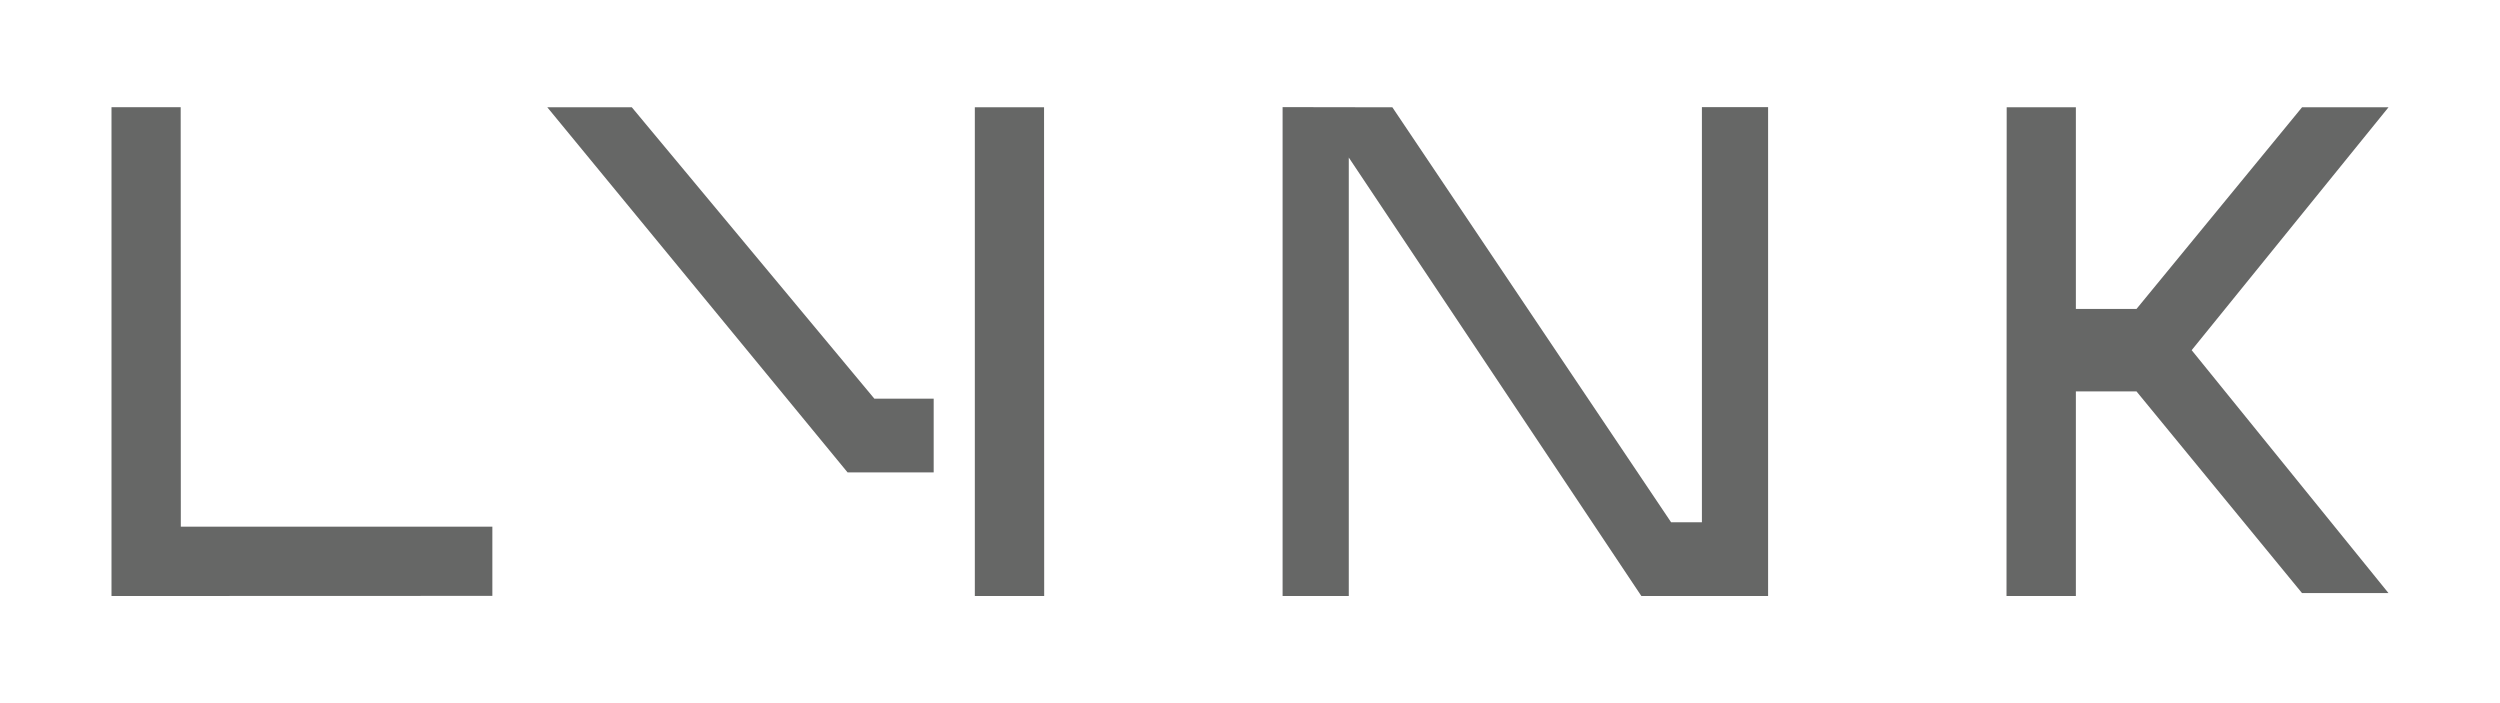
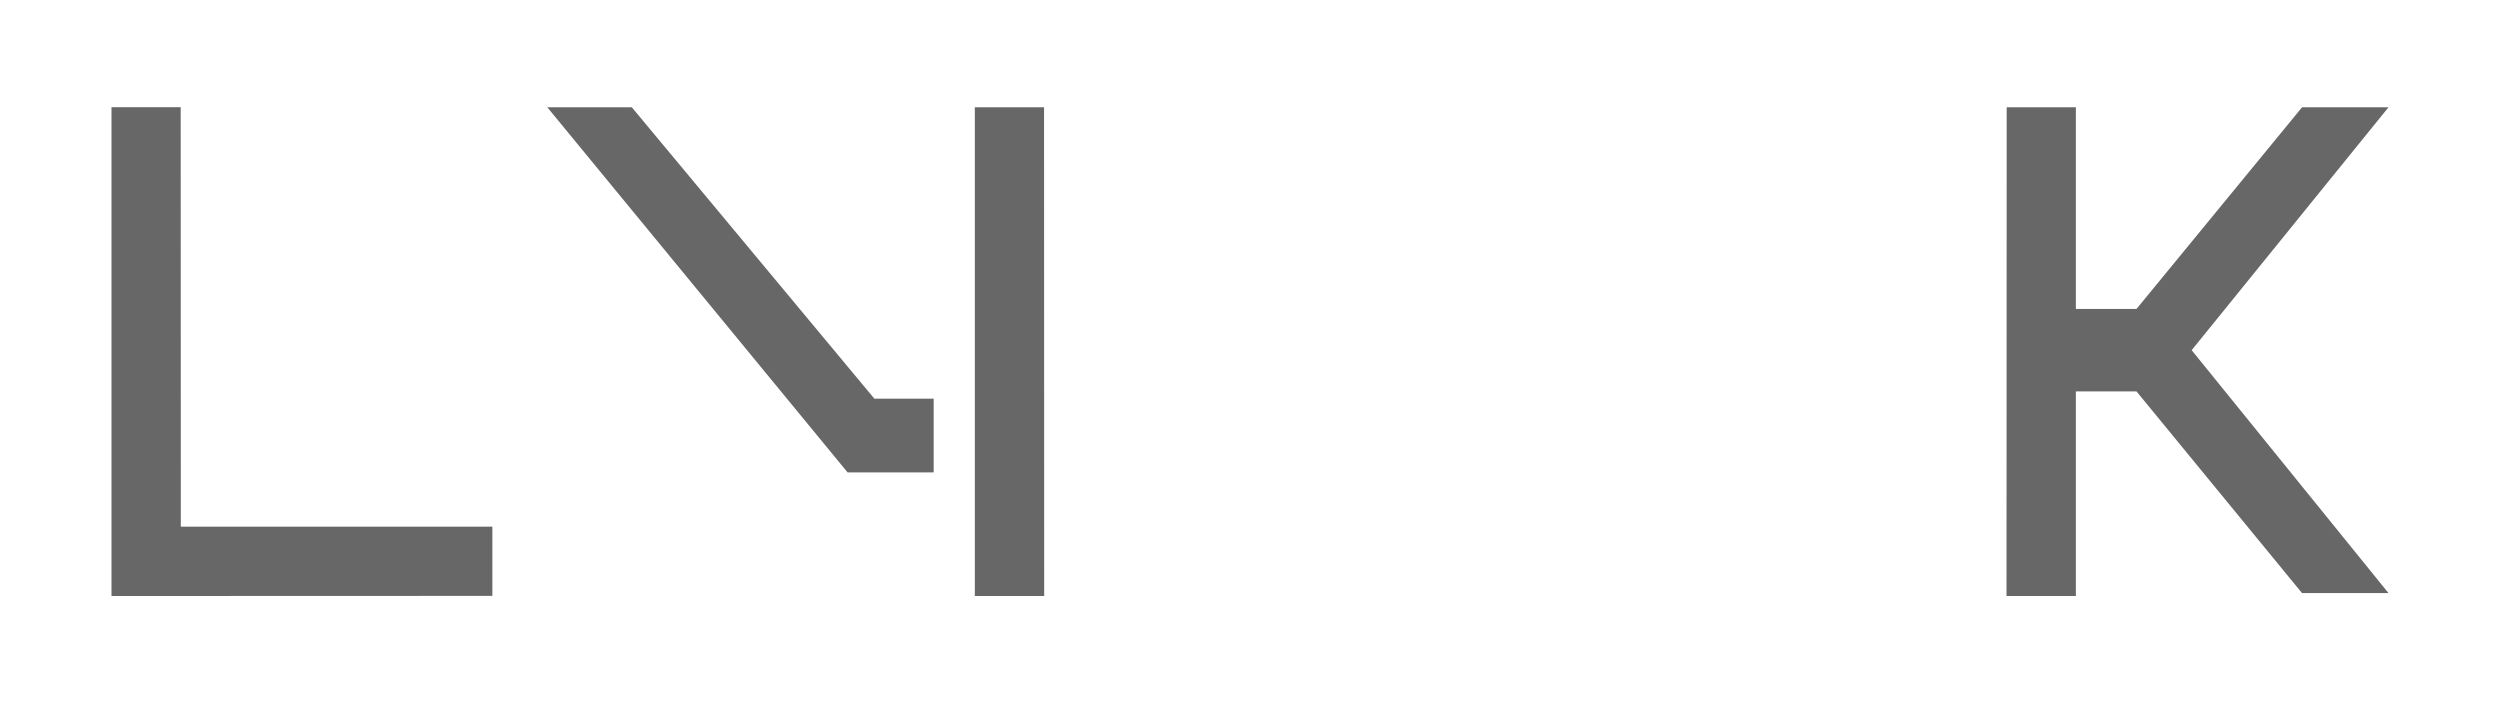
<svg xmlns="http://www.w3.org/2000/svg" xml:space="preserve" style="enable-background:new 0 0 576 162;" viewBox="0 0 576 162" y="0px" x="0px" id="Layer_1" version="1.1">
  <style type="text/css">
	.st0{fill:#666766;}
</style>
  <g>
    <g>
      <g>
        <g>
-           <polygon points="392.12,120.33 385.02,120.33 320.8,24.72 295.51,24.68 295.51,137.32 310.76,137.32 310.76,36.3       378.17,137.32 407.37,137.32 407.37,24.68 392.12,24.68" class="st0" />
-         </g>
+           </g>
        <g>
          <g>
            <polygon points="215.12,91.85 201.45,91.85 145.57,24.72 126.1,24.72 195.28,108.84 215.12,108.84" class="st0" />
          </g>
          <g>
            <polygon points="224.6,120.33 224.6,137.32 240.58,137.32 240.55,24.72 224.6,24.72" class="st0" />
          </g>
        </g>
        <g>
          <polygon points="550.31,24.72 530.39,24.72 492.25,71.18 478.28,71.18 478.28,24.72 462.34,24.72 462.3,137.32       478.28,137.32 478.28,120.33 478.28,90.18 492.25,90.18 530.39,136.65 550.31,136.65 504.96,80.68" class="st0" />
        </g>
        <g>
          <polygon points="41.66,121.35 41.63,24.7 25.69,24.7 25.69,120.31 25.69,121.35 25.69,121.35 25.69,137.32       113.44,137.29 113.44,121.35" class="st0" />
        </g>
      </g>
    </g>
  </g>
</svg>